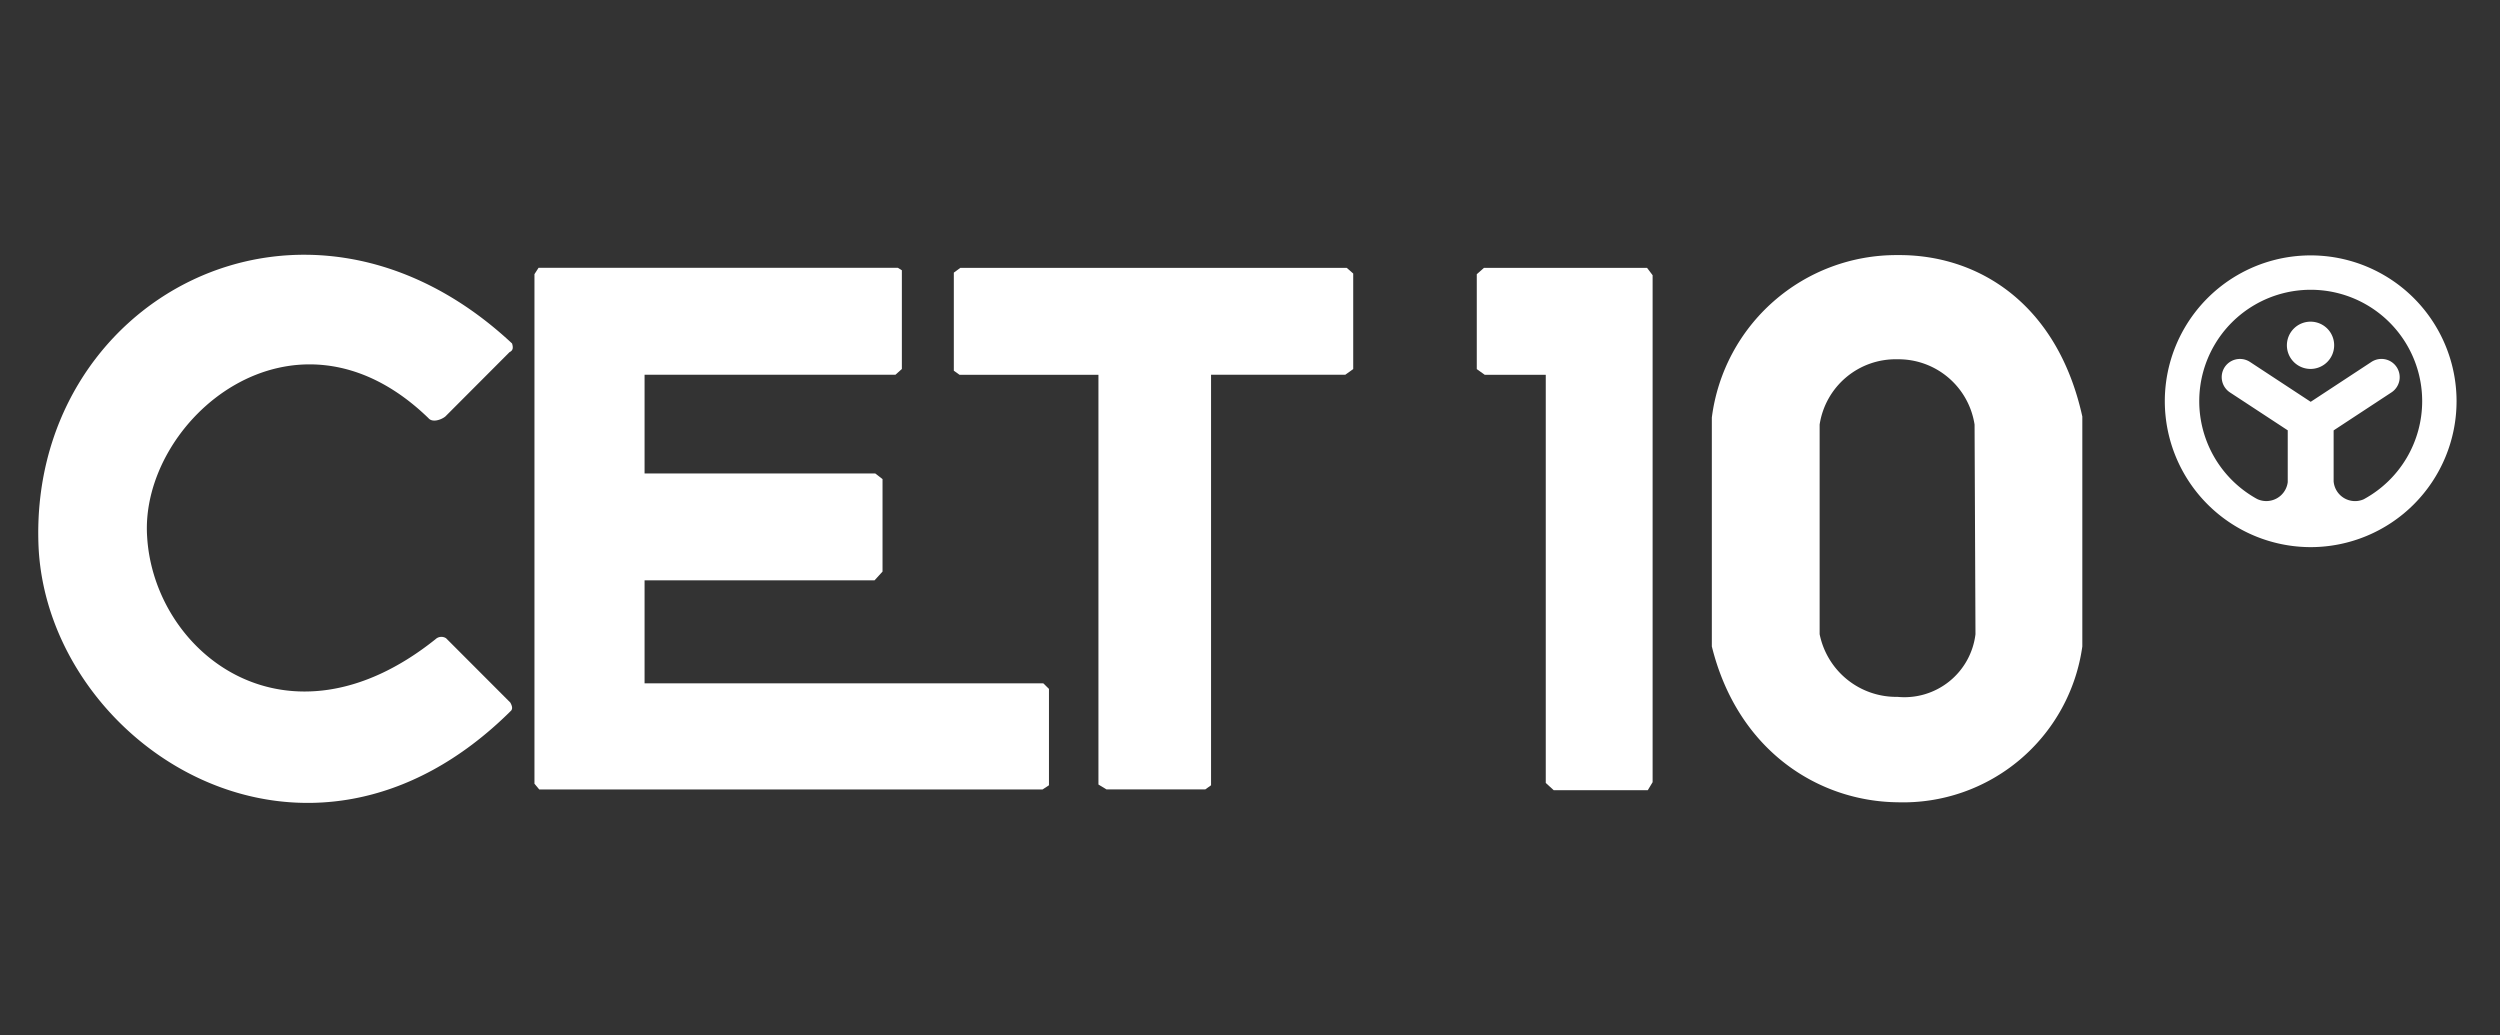
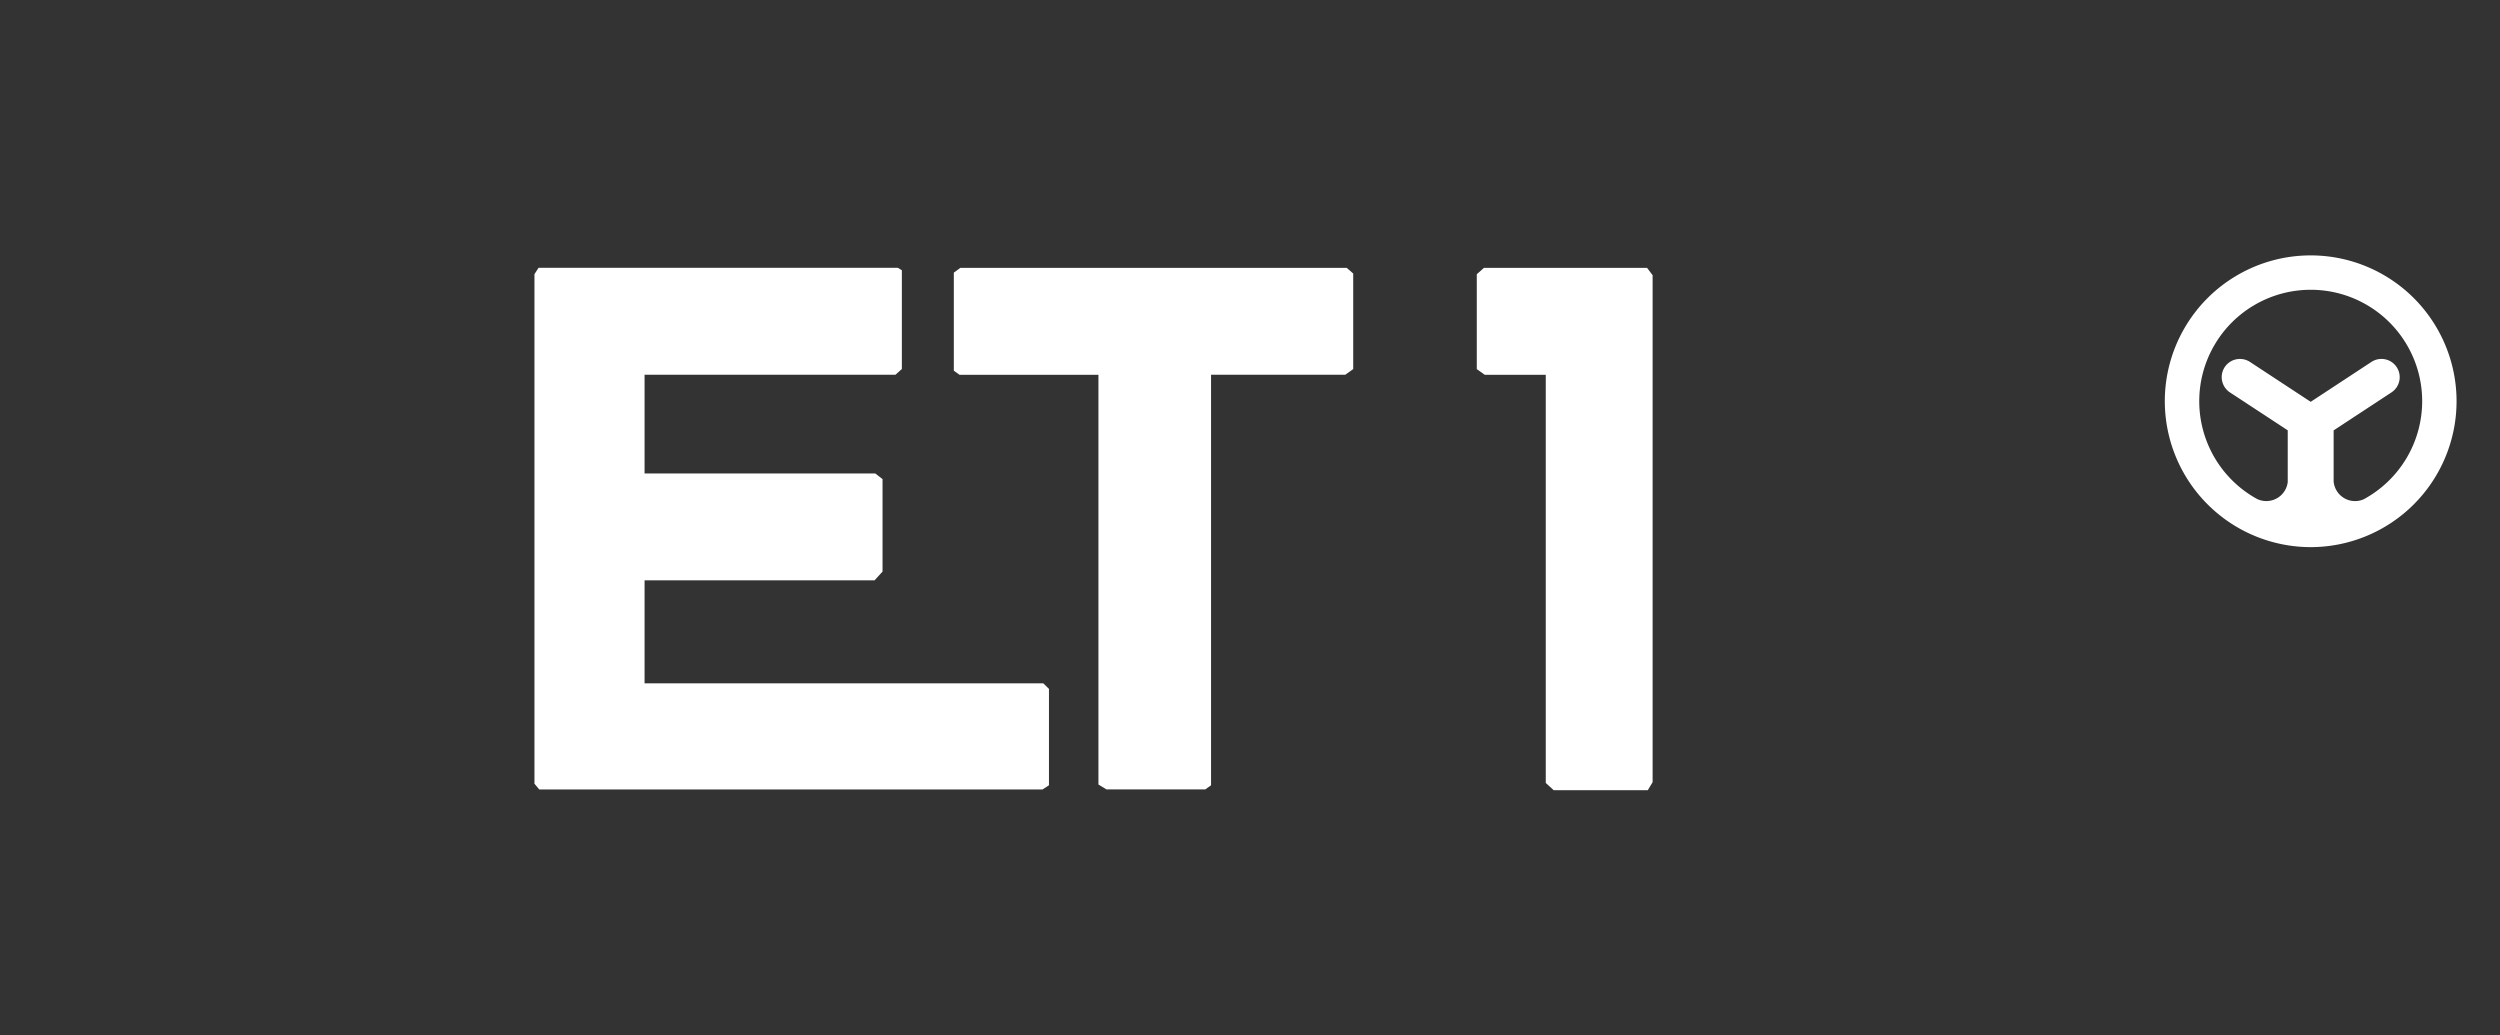
<svg xmlns="http://www.w3.org/2000/svg" width="157" height="65" viewBox="0 0 157 65">
  <rect x="0" y="0" width="157" height="65" fill="#333333" stroke="none" />
  <defs>
    <style>.a{fill:#fff;}.b{fill:#61b4e4;opacity:0;}</style>
  </defs>
  <g transform="translate(-88)">
    <g transform="translate(-1817 100.328)">
      <g transform="translate(1907.403 -84.328)">
-         <path class="a" d="M13.73,5.748c.248.3.8.107,1.06-.1l4.033-4.042c.207-.1.25-.255.159-.546C5.9-11.157-11.5-1.663-10.749,13.925c.662,12.41,16.852,22.96,29.679,10.186.1-.136.052-.3-.057-.5L14.84,19.573a.538.538,0,0,0-.662.057c-9.337,7.472-17.7.862-18.115-6.464C-4.391,5.894,5.305-2.418,13.73,5.748" transform="translate(10.772 4.51)" />
-       </g>
+         </g>
      <path class="a" d="M0,.223l.257-.4H22.821l.252.155v6.2l-.4.359H6.915v6.2H21.4l.459.355V18.9l-.5.548H6.915v6.471H31.956l.355.348V32.32l-.4.262H.3L0,32.222Z" transform="translate(1938.564 -83.333)" />
      <path class="a" d="M5.089,18.182V-7.55H-3.636l-.357-.255v-6.16l.407-.3H20.682l.407.357v6l-.5.357H12.161V18.23l-.362.259H5.594Z" transform="translate(1968.893 -69.242)" />
      <path class="a" d="M6.189,18.1V-13.737l-.35-.464H-4.4l-.453.4v5.959l.5.359H-.521V18.148l.5.457H5.885Z" transform="translate(2002.595 -69.307)" />
      <g transform="translate(2012.503 -84.308)">
-         <path class="a" d="M6.534,0A11.684,11.684,0,0,0-5.126,10.2V24.575c1.613,6.514,6.66,9.731,11.66,9.788a11.36,11.36,0,0,0,11.607-9.788V10.138C16.569,3.016,11.581-.05,6.534,0m0,27.743a4.91,4.91,0,0,1-4.89-3.937V10.643a4.829,4.829,0,0,1,4.89-4.1,4.835,4.835,0,0,1,4.84,4.1l.057,13.163a4.494,4.494,0,0,1-4.9,3.937" transform="translate(5.126 0)" />
-       </g>
+         </g>
      <g transform="translate(2048.636 -80.127)">
-         <path class="a" d="M.827,0A1.484,1.484,0,1,0,2.3,1.485,1.479,1.479,0,0,0,.827,0" transform="translate(0.649)" />
-       </g>
+         </g>
      <g transform="translate(2040.95 -84.29)">
        <path class="a" d="M5.134,10.267a9.172,9.172,0,0,1-9.162-9.16,9.161,9.161,0,1,1,18.322,0,9.17,9.17,0,0,1-9.16,9.16M9.576-1.552a1.14,1.14,0,0,1,.958.516A1.144,1.144,0,0,1,10.206.55L6.574,2.936v3.2A1.35,1.35,0,0,0,8.446,7.269v0l.061-.032a7.009,7.009,0,0,0,3.628-6.132,7,7,0,1,0-14,0A7.01,7.01,0,0,0,1.768,7.244l0,0a1.332,1.332,0,0,0,.578.13A1.355,1.355,0,0,0,3.692,6.184l0,0,0-.152v-3.1L.062.55a1.147,1.147,0,0,1-.33-1.585,1.147,1.147,0,0,1,.96-.516,1.146,1.146,0,0,1,.628.187L5.134,1.141,8.949-1.365a1.146,1.146,0,0,1,.628-.187" transform="translate(4.028 8.055)" />
      </g>
    </g>
    <rect class="b" width="157" height="65" transform="translate(88)" />
  </g>
</svg>